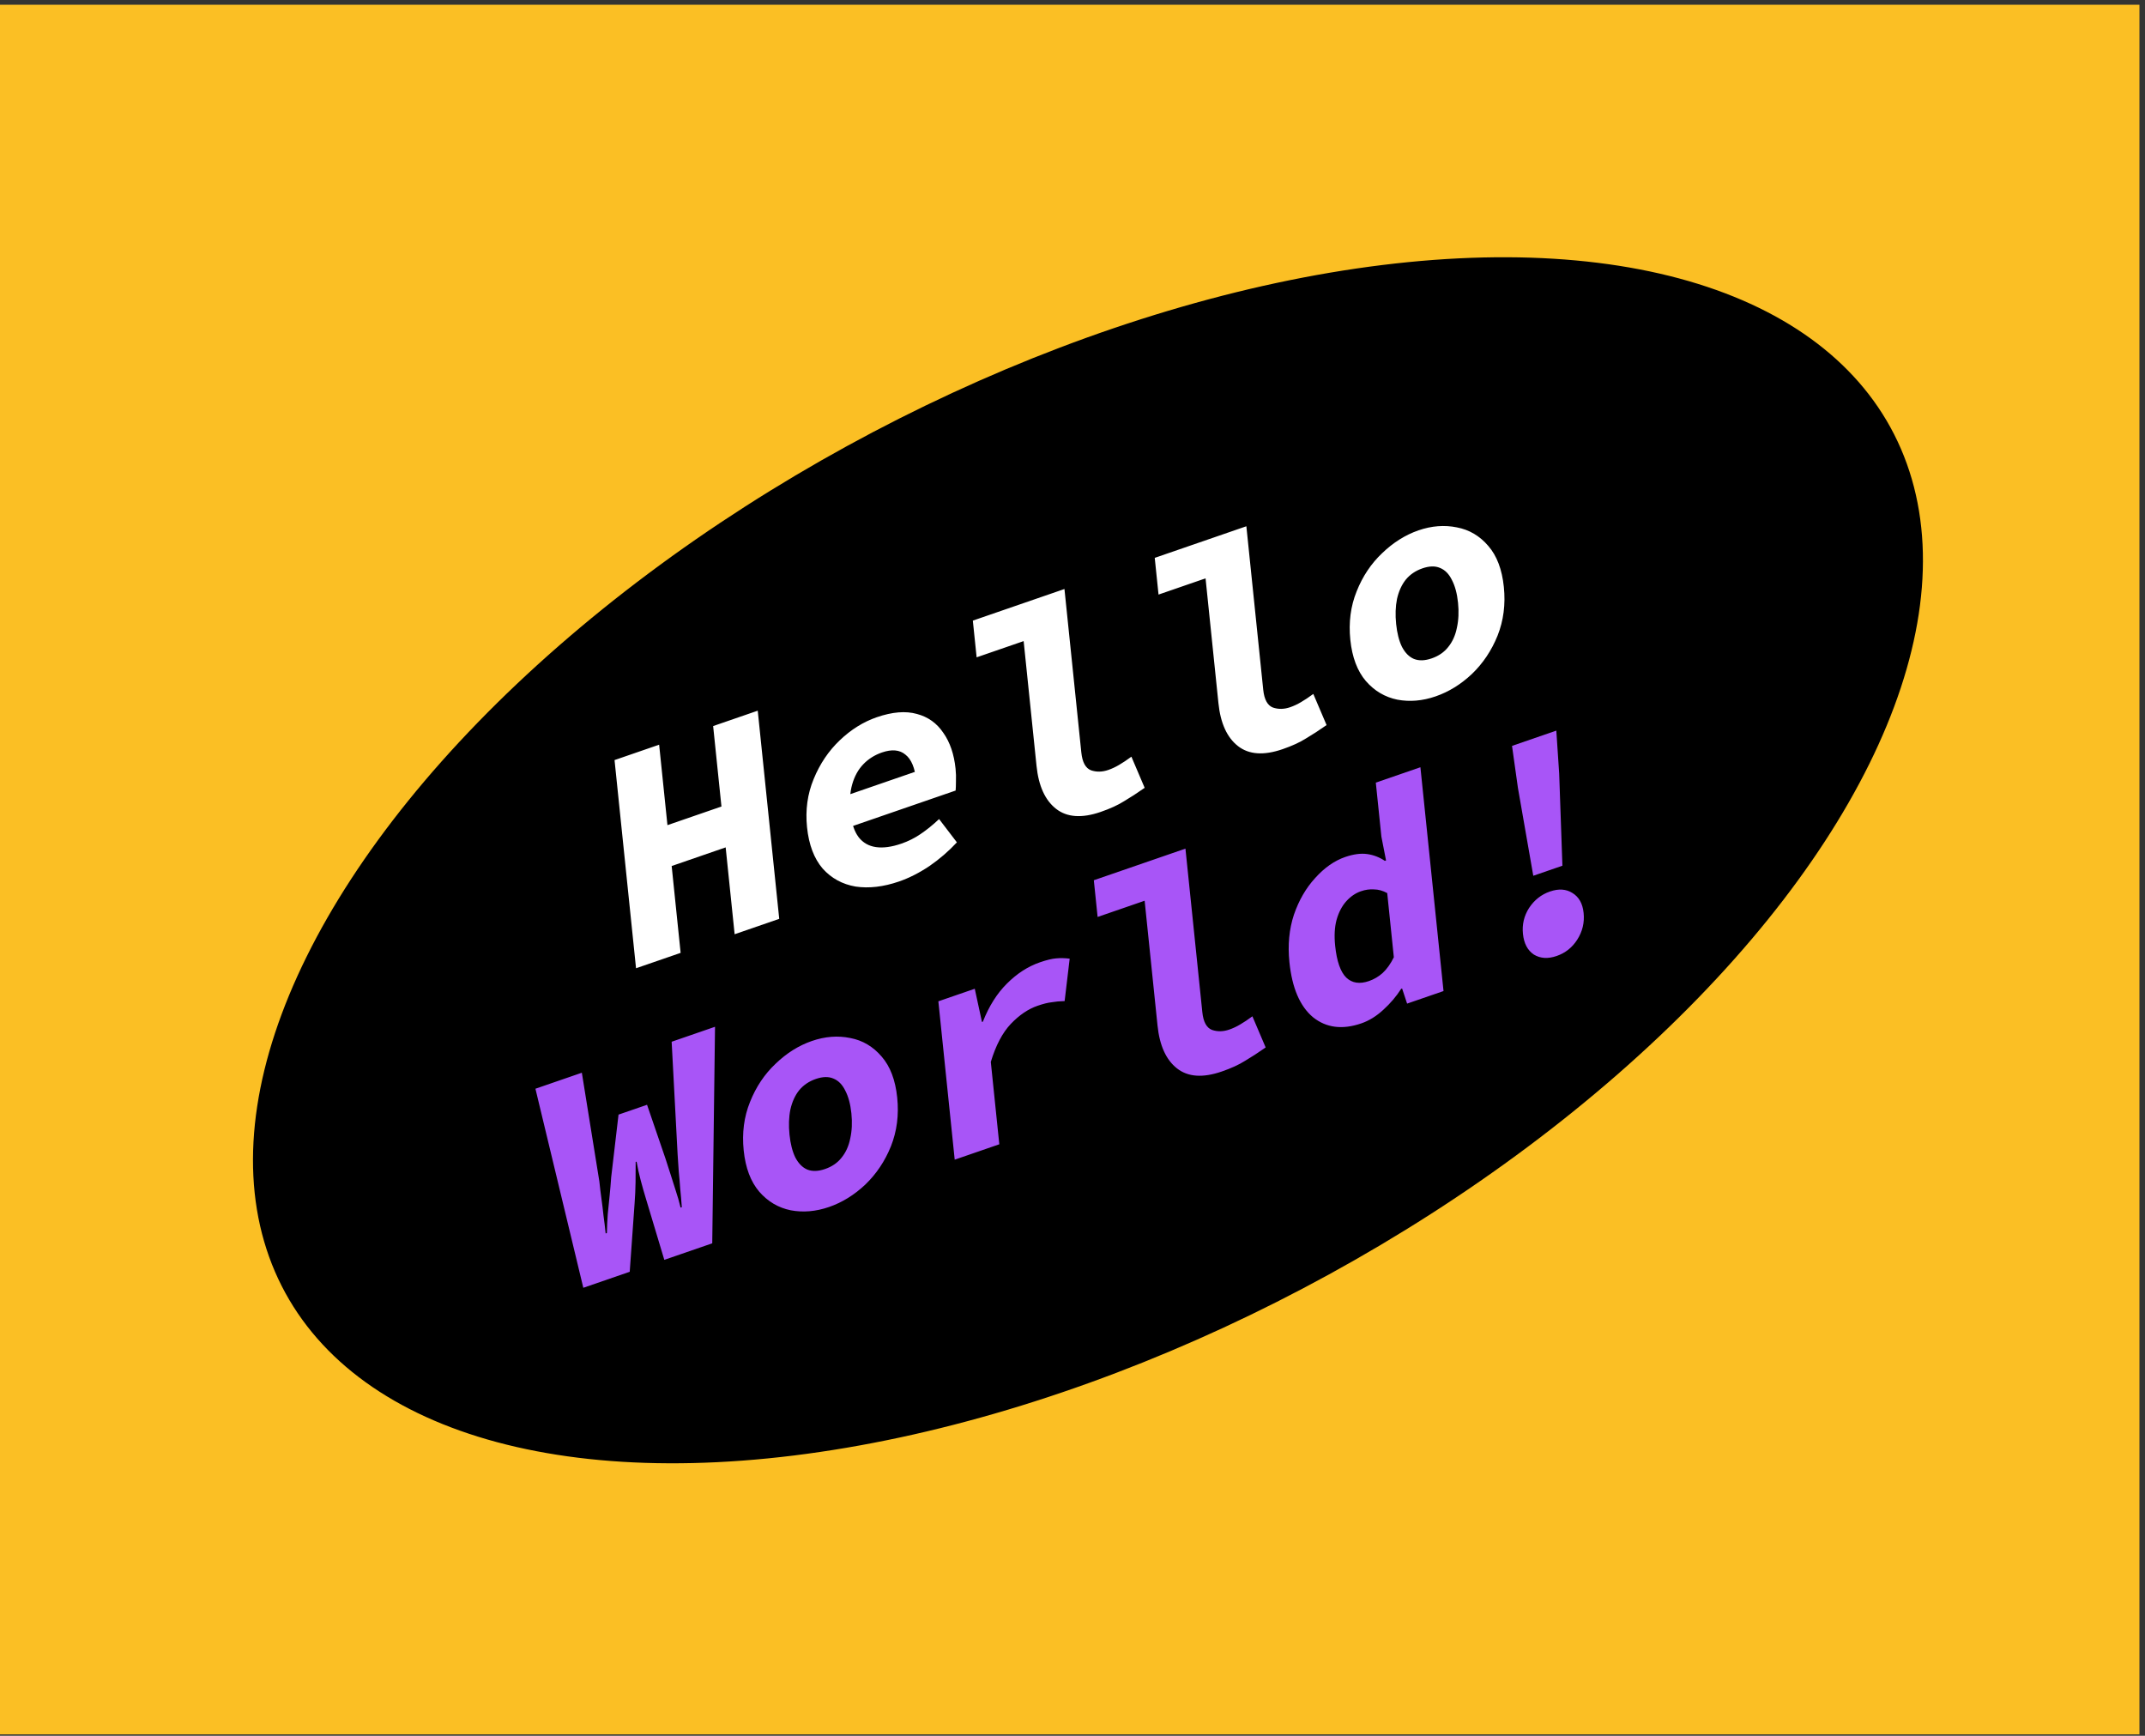
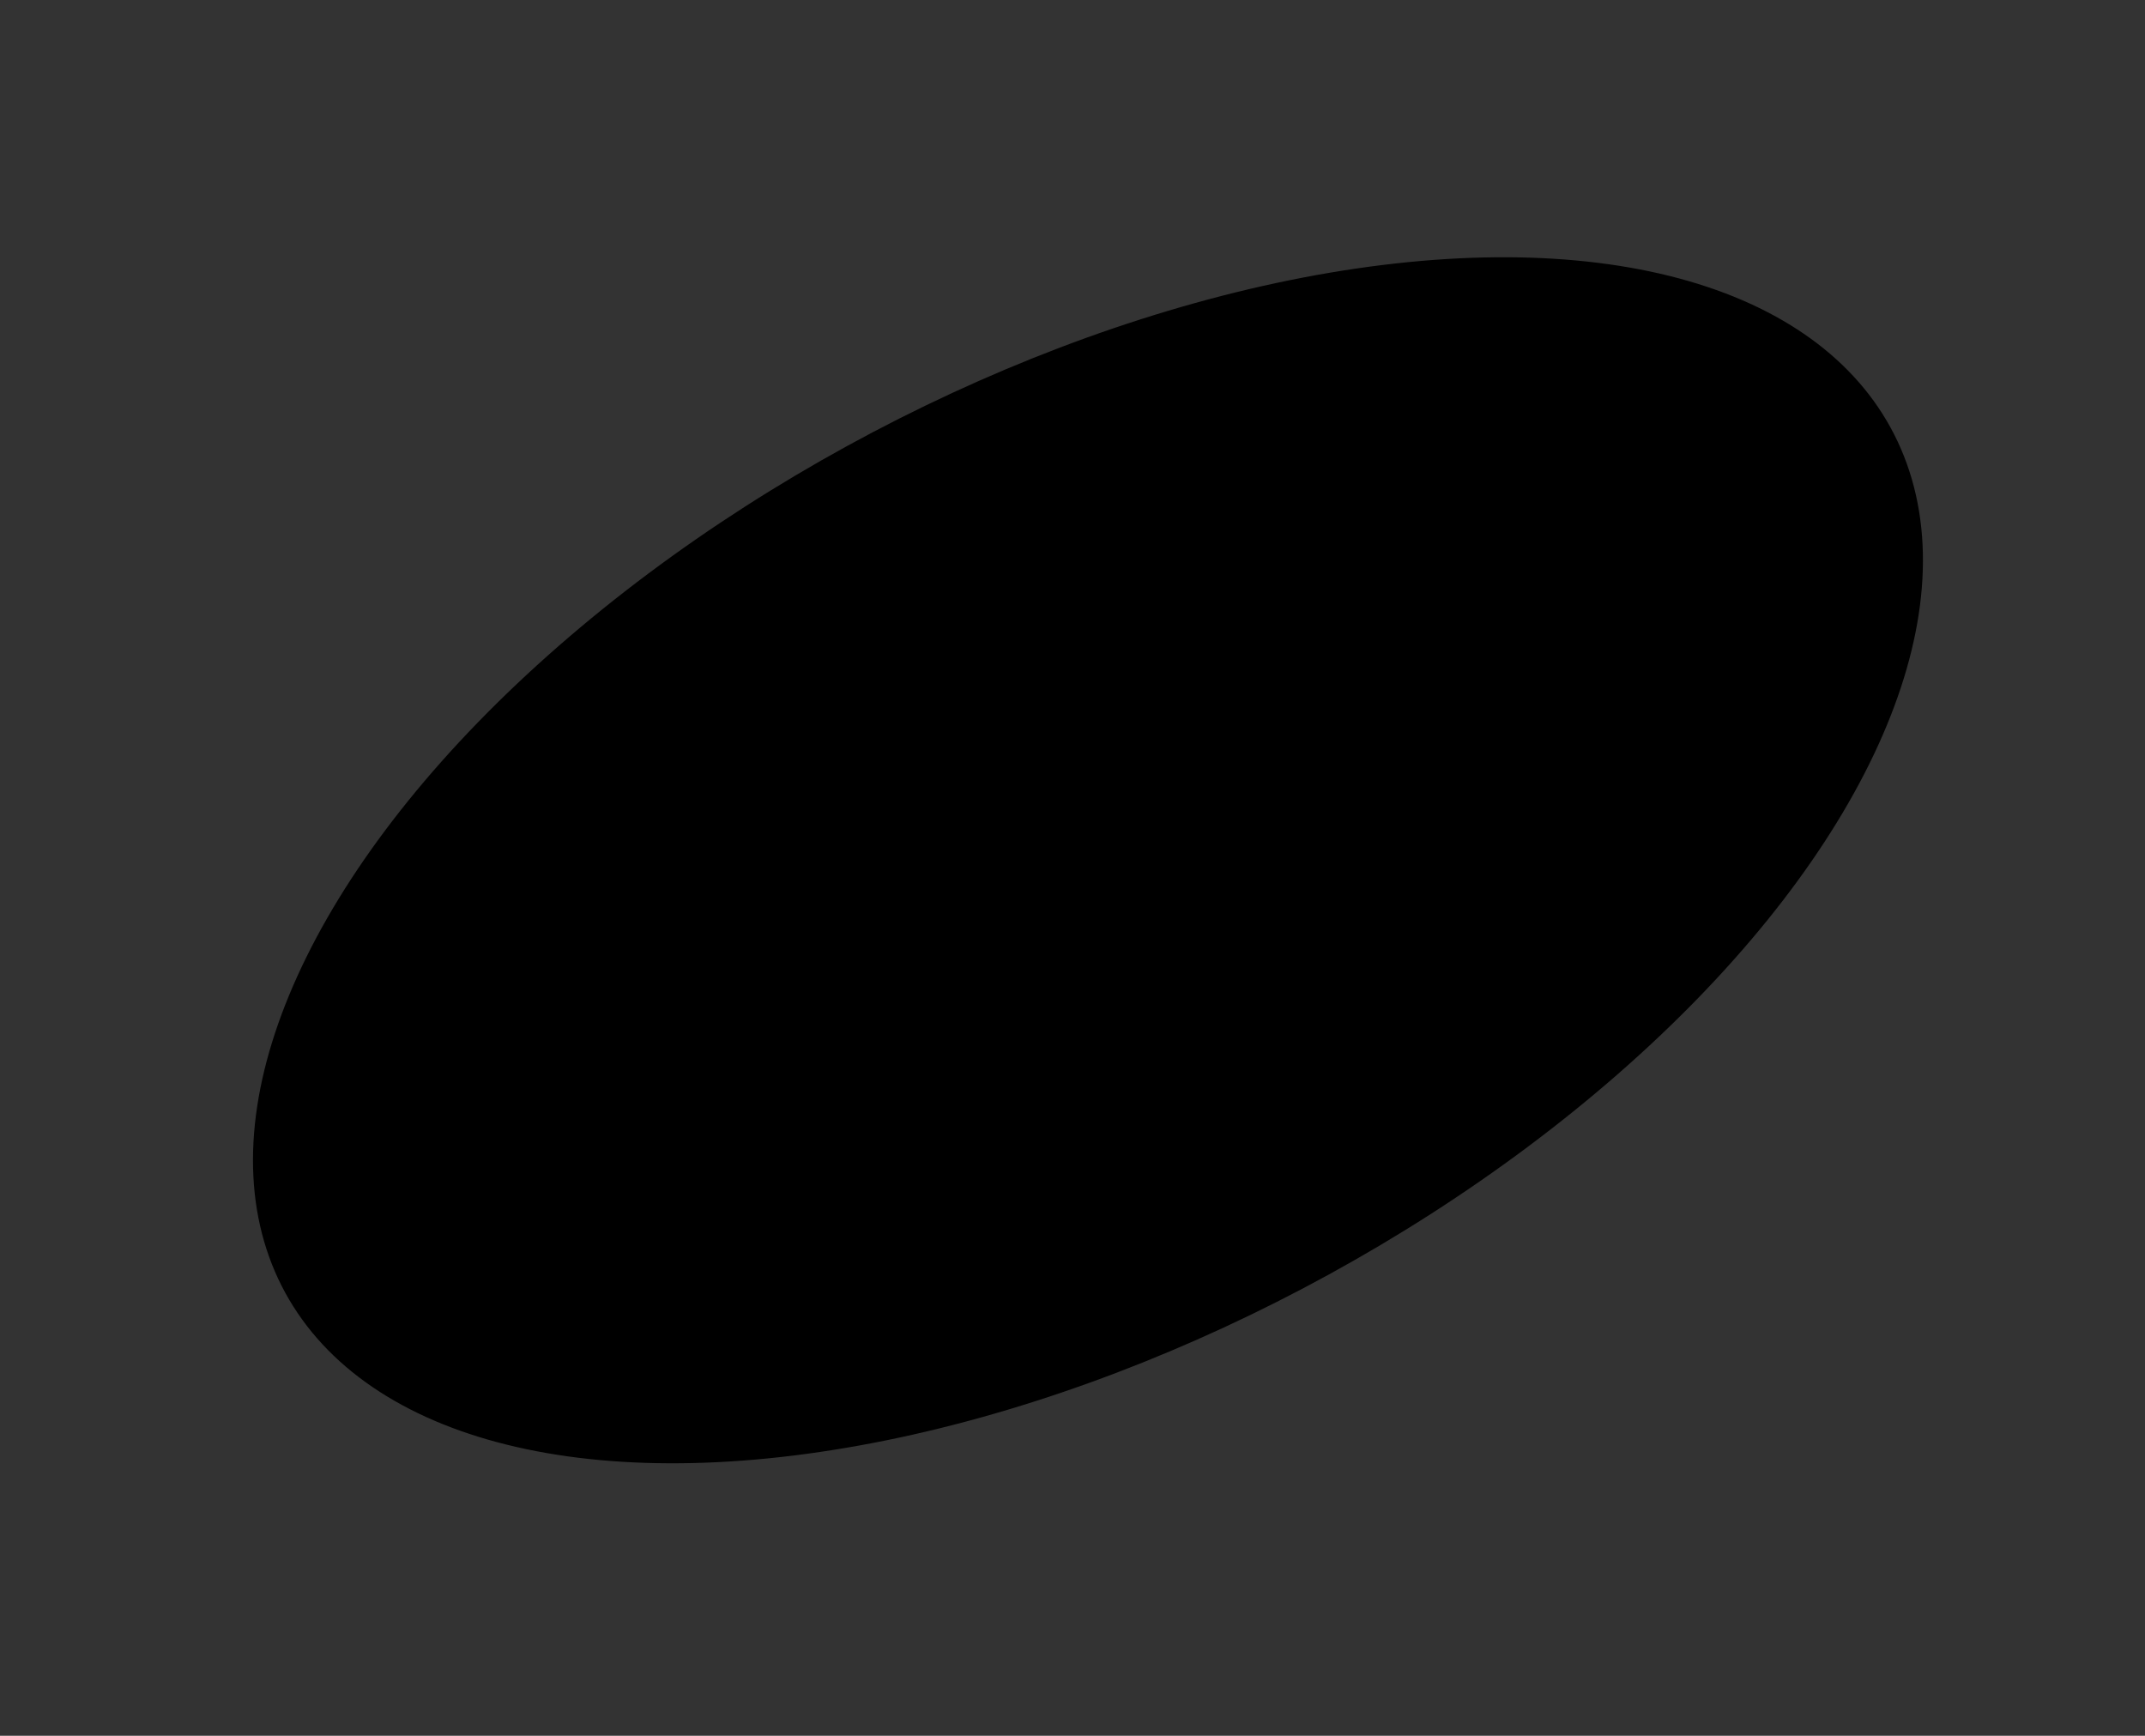
<svg xmlns="http://www.w3.org/2000/svg" width="220" height="178" viewBox="0 0 220 178" fill="none">
  <rect x="0" y="0" width="220" height="178" fill="#333333" stroke="none" />
-   <rect y="0.486" width="219.429" height="177.371" fill="#FBBF24" />
  <ellipse cx="93.059" cy="49.917" rx="93.059" ry="49.917" transform="matrix(0.908 -0.42 0.279 0.96 13.162 79.384)" fill="black" />
-   <path d="M65.234 99.292L63.03 77.945L67.604 76.367L68.456 84.618L73.995 82.707L73.143 74.457L77.717 72.879L79.921 94.226L75.347 95.804L74.427 86.898L68.889 88.809L69.808 97.714L65.234 99.292ZM92.209 90.395C90.611 90.946 89.126 91.119 87.751 90.915C86.395 90.682 85.268 90.065 84.37 89.064C83.49 88.033 82.958 86.623 82.773 84.834C82.591 83.066 82.818 81.416 83.454 79.885C84.089 78.333 84.983 77.007 86.137 75.909C87.291 74.81 88.553 74.024 89.922 73.552C91.519 73.001 92.893 72.889 94.044 73.215C95.193 73.52 96.097 74.169 96.758 75.161C97.438 76.125 97.854 77.349 98.007 78.833C98.052 79.27 98.065 79.706 98.046 80.142C98.045 80.549 98.034 80.858 98.013 81.069L86.313 85.104L85.979 81.863L94.598 78.89L93.977 80.054C93.841 78.744 93.47 77.855 92.864 77.386C92.275 76.888 91.473 76.815 90.456 77.165C89.709 77.423 89.074 77.823 88.55 78.365C88.026 78.908 87.645 79.593 87.409 80.42C87.172 81.248 87.11 82.207 87.222 83.299C87.337 84.412 87.619 85.264 88.067 85.856C88.512 86.425 89.105 86.763 89.847 86.869C90.588 86.975 91.457 86.856 92.452 86.513C93.158 86.27 93.811 85.943 94.413 85.532C95.036 85.113 95.671 84.601 96.317 83.993L98.142 86.382C97.311 87.278 96.374 88.088 95.332 88.809C94.287 89.508 93.246 90.037 92.209 90.395ZM112.888 83.262C110.959 83.927 109.434 83.821 108.312 82.942C107.19 82.063 106.523 80.598 106.311 78.546L104.989 65.744L100.167 67.408L99.778 63.643L109.175 60.402L110.905 77.165C111.009 78.169 111.34 78.778 111.9 78.992C112.456 79.184 113.046 79.173 113.668 78.958C114.042 78.829 114.411 78.657 114.775 78.441C115.16 78.218 115.582 77.936 116.041 77.597L117.402 80.79C116.641 81.323 115.936 81.781 115.288 82.163C114.663 82.559 113.863 82.926 112.888 83.262ZM131.545 76.827C129.616 77.492 128.091 77.386 126.969 76.507C125.847 75.628 125.18 74.163 124.968 72.111L123.647 59.309L118.824 60.973L118.435 57.208L127.832 53.967L129.562 70.73C129.666 71.734 129.998 72.343 130.557 72.557C131.114 72.749 131.703 72.738 132.326 72.523C132.699 72.394 133.068 72.222 133.432 72.006C133.817 71.782 134.239 71.501 134.698 71.162L136.059 74.355C135.298 74.888 134.593 75.346 133.945 75.728C133.32 76.124 132.52 76.491 131.545 76.827ZM147.247 71.411C145.898 71.876 144.589 71.989 143.318 71.749C142.045 71.488 140.97 70.853 140.092 69.844C139.213 68.814 138.68 67.404 138.495 65.614C138.311 63.824 138.526 62.168 139.142 60.644C139.756 59.099 140.631 57.791 141.766 56.721C142.9 55.63 144.141 54.852 145.489 54.386C146.837 53.922 148.148 53.82 149.421 54.081C150.692 54.321 151.767 54.956 152.647 55.986C153.524 56.995 154.055 58.394 154.24 60.184C154.425 61.974 154.21 63.641 153.596 65.186C152.98 66.71 152.106 68.018 150.972 69.109C149.837 70.179 148.595 70.946 147.247 71.411ZM146.844 67.515C147.55 67.272 148.111 66.886 148.529 66.358C148.968 65.822 149.266 65.166 149.422 64.389C149.598 63.604 149.638 62.743 149.541 61.804C149.445 60.866 149.236 60.09 148.915 59.478C148.614 58.858 148.206 58.445 147.691 58.238C147.196 58.025 146.596 58.039 145.891 58.283C145.186 58.526 144.614 58.915 144.175 59.451C143.757 59.979 143.46 60.636 143.283 61.42C143.127 62.197 143.097 63.055 143.194 63.994C143.291 64.932 143.489 65.711 143.79 66.331C144.111 66.944 144.519 67.357 145.013 67.57C145.529 67.777 146.139 67.759 146.844 67.515Z" fill="white" />
-   <path d="M59.827 132.061L54.916 111.648L59.676 110.006L61.472 121.152C61.535 121.763 61.607 122.36 61.689 122.942C61.768 123.502 61.838 124.077 61.899 124.666C61.978 125.227 62.052 125.834 62.119 126.489L62.244 126.446C62.259 125.763 62.289 125.119 62.334 124.516C62.398 123.884 62.462 123.252 62.525 122.619C62.589 121.987 62.642 121.359 62.685 120.733L63.439 114.302L66.364 113.294L68.255 118.812C68.44 119.359 68.614 119.898 68.776 120.43C68.939 120.961 69.113 121.511 69.301 122.079C69.486 122.626 69.654 123.212 69.805 123.838L69.929 123.795C69.882 123.133 69.829 122.508 69.768 121.919C69.725 121.3 69.675 120.707 69.616 120.14C69.579 119.565 69.54 118.98 69.499 118.383L68.887 106.829L73.336 105.294L73.051 127.5L68.134 129.195L66.269 122.99C66.075 122.356 65.89 121.708 65.714 121.045C65.538 120.382 65.397 119.742 65.29 119.123L65.197 119.155C65.2 119.81 65.196 120.5 65.185 121.227C65.174 121.954 65.141 122.678 65.087 123.397L64.587 130.419L59.827 132.061ZM85.027 123.776C83.679 124.241 82.37 124.353 81.099 124.113C79.826 123.852 78.751 123.217 77.873 122.208C76.993 121.178 76.461 119.768 76.276 117.978C76.092 116.188 76.307 114.532 76.923 113.008C77.537 111.463 78.412 110.155 79.547 109.086C80.681 107.994 81.921 107.216 83.27 106.751C84.618 106.286 85.929 106.184 87.202 106.446C88.472 106.685 89.548 107.32 90.427 108.351C91.305 109.359 91.836 110.758 92.021 112.548C92.206 114.338 91.991 116.005 91.377 117.551C90.761 119.074 89.886 120.382 88.753 121.473C87.618 122.543 86.376 123.31 85.027 123.776ZM84.625 119.879C85.331 119.636 85.892 119.25 86.31 118.722C86.749 118.186 87.046 117.53 87.203 116.753C87.379 115.968 87.419 115.107 87.322 114.168C87.225 113.23 87.016 112.454 86.695 111.842C86.395 111.222 85.987 110.809 85.472 110.602C84.977 110.389 84.377 110.403 83.672 110.647C82.967 110.89 82.395 111.279 81.956 111.815C81.538 112.343 81.24 113 81.064 113.784C80.907 114.561 80.878 115.419 80.975 116.358C81.072 117.296 81.27 118.075 81.571 118.695C81.892 119.308 82.299 119.721 82.794 119.935C83.31 120.141 83.92 120.123 84.625 119.879ZM97.919 118.922L96.242 102.683L99.976 101.395L100.714 104.802L100.808 104.77C101.438 103.174 102.26 101.873 103.273 100.868C104.305 99.835 105.433 99.106 106.656 98.684C107.341 98.448 107.896 98.313 108.322 98.279C108.769 98.238 109.232 98.248 109.711 98.309L109.193 102.658C108.701 102.67 108.254 102.711 107.853 102.781C107.47 102.823 106.989 102.944 106.408 103.144C105.454 103.473 104.54 104.093 103.668 105.004C102.816 105.909 102.133 107.206 101.621 108.898L102.493 117.345L97.919 118.922ZM125.298 109.886C123.368 110.551 121.843 110.445 120.721 109.566C119.599 108.687 118.932 107.221 118.721 105.17L117.399 92.368L112.576 94.032L112.187 90.267L121.584 87.026L123.315 103.789C123.418 104.793 123.75 105.402 124.309 105.616C124.866 105.808 125.455 105.797 126.078 105.582C126.451 105.453 126.82 105.281 127.184 105.065C127.57 104.841 127.992 104.56 128.451 104.221L129.811 107.414C129.05 107.947 128.346 108.405 127.698 108.787C127.073 109.183 126.273 109.55 125.298 109.886ZM139.63 104.943C137.68 105.615 136.026 105.406 134.667 104.315C133.327 103.195 132.52 101.314 132.248 98.673C132.065 96.905 132.22 95.281 132.711 93.8C133.224 92.312 133.953 91.055 134.9 90.028C135.844 88.979 136.866 88.265 137.965 87.885C138.816 87.592 139.568 87.491 140.222 87.582C140.876 87.673 141.48 87.905 142.034 88.279L142.158 88.236L141.68 85.79L141.109 80.257L145.683 78.68L148.053 101.631L144.319 102.918L143.804 101.367L143.711 101.399C143.211 102.181 142.598 102.901 141.871 103.559C141.165 104.21 140.418 104.671 139.63 104.943ZM140.407 100.606C140.925 100.427 141.391 100.153 141.804 99.785C142.236 99.387 142.62 98.848 142.958 98.166L142.279 91.585C141.823 91.336 141.37 91.209 140.918 91.207C140.486 91.175 140.041 91.238 139.585 91.396C139.024 91.589 138.523 91.931 138.079 92.423C137.636 92.915 137.304 93.55 137.084 94.327C136.882 95.074 136.834 95.961 136.939 96.987C137.104 98.581 137.485 99.67 138.082 100.255C138.678 100.818 139.452 100.935 140.407 100.606ZM157.26 89.809L155.684 80.791L155.079 76.49L159.622 74.923L159.916 79.331L160.247 88.778L157.26 89.809ZM159.656 98.035C158.764 98.343 157.986 98.295 157.321 97.891C156.675 97.459 156.301 96.751 156.2 95.769C156.1 94.809 156.31 93.923 156.827 93.111C157.366 92.293 158.081 91.729 158.973 91.422C159.865 91.114 160.633 91.166 161.277 91.576C161.942 91.98 162.324 92.662 162.423 93.623C162.524 94.605 162.307 95.516 161.771 96.357C161.253 97.168 160.548 97.728 159.656 98.035Z" fill="#A855F7" />
</svg>